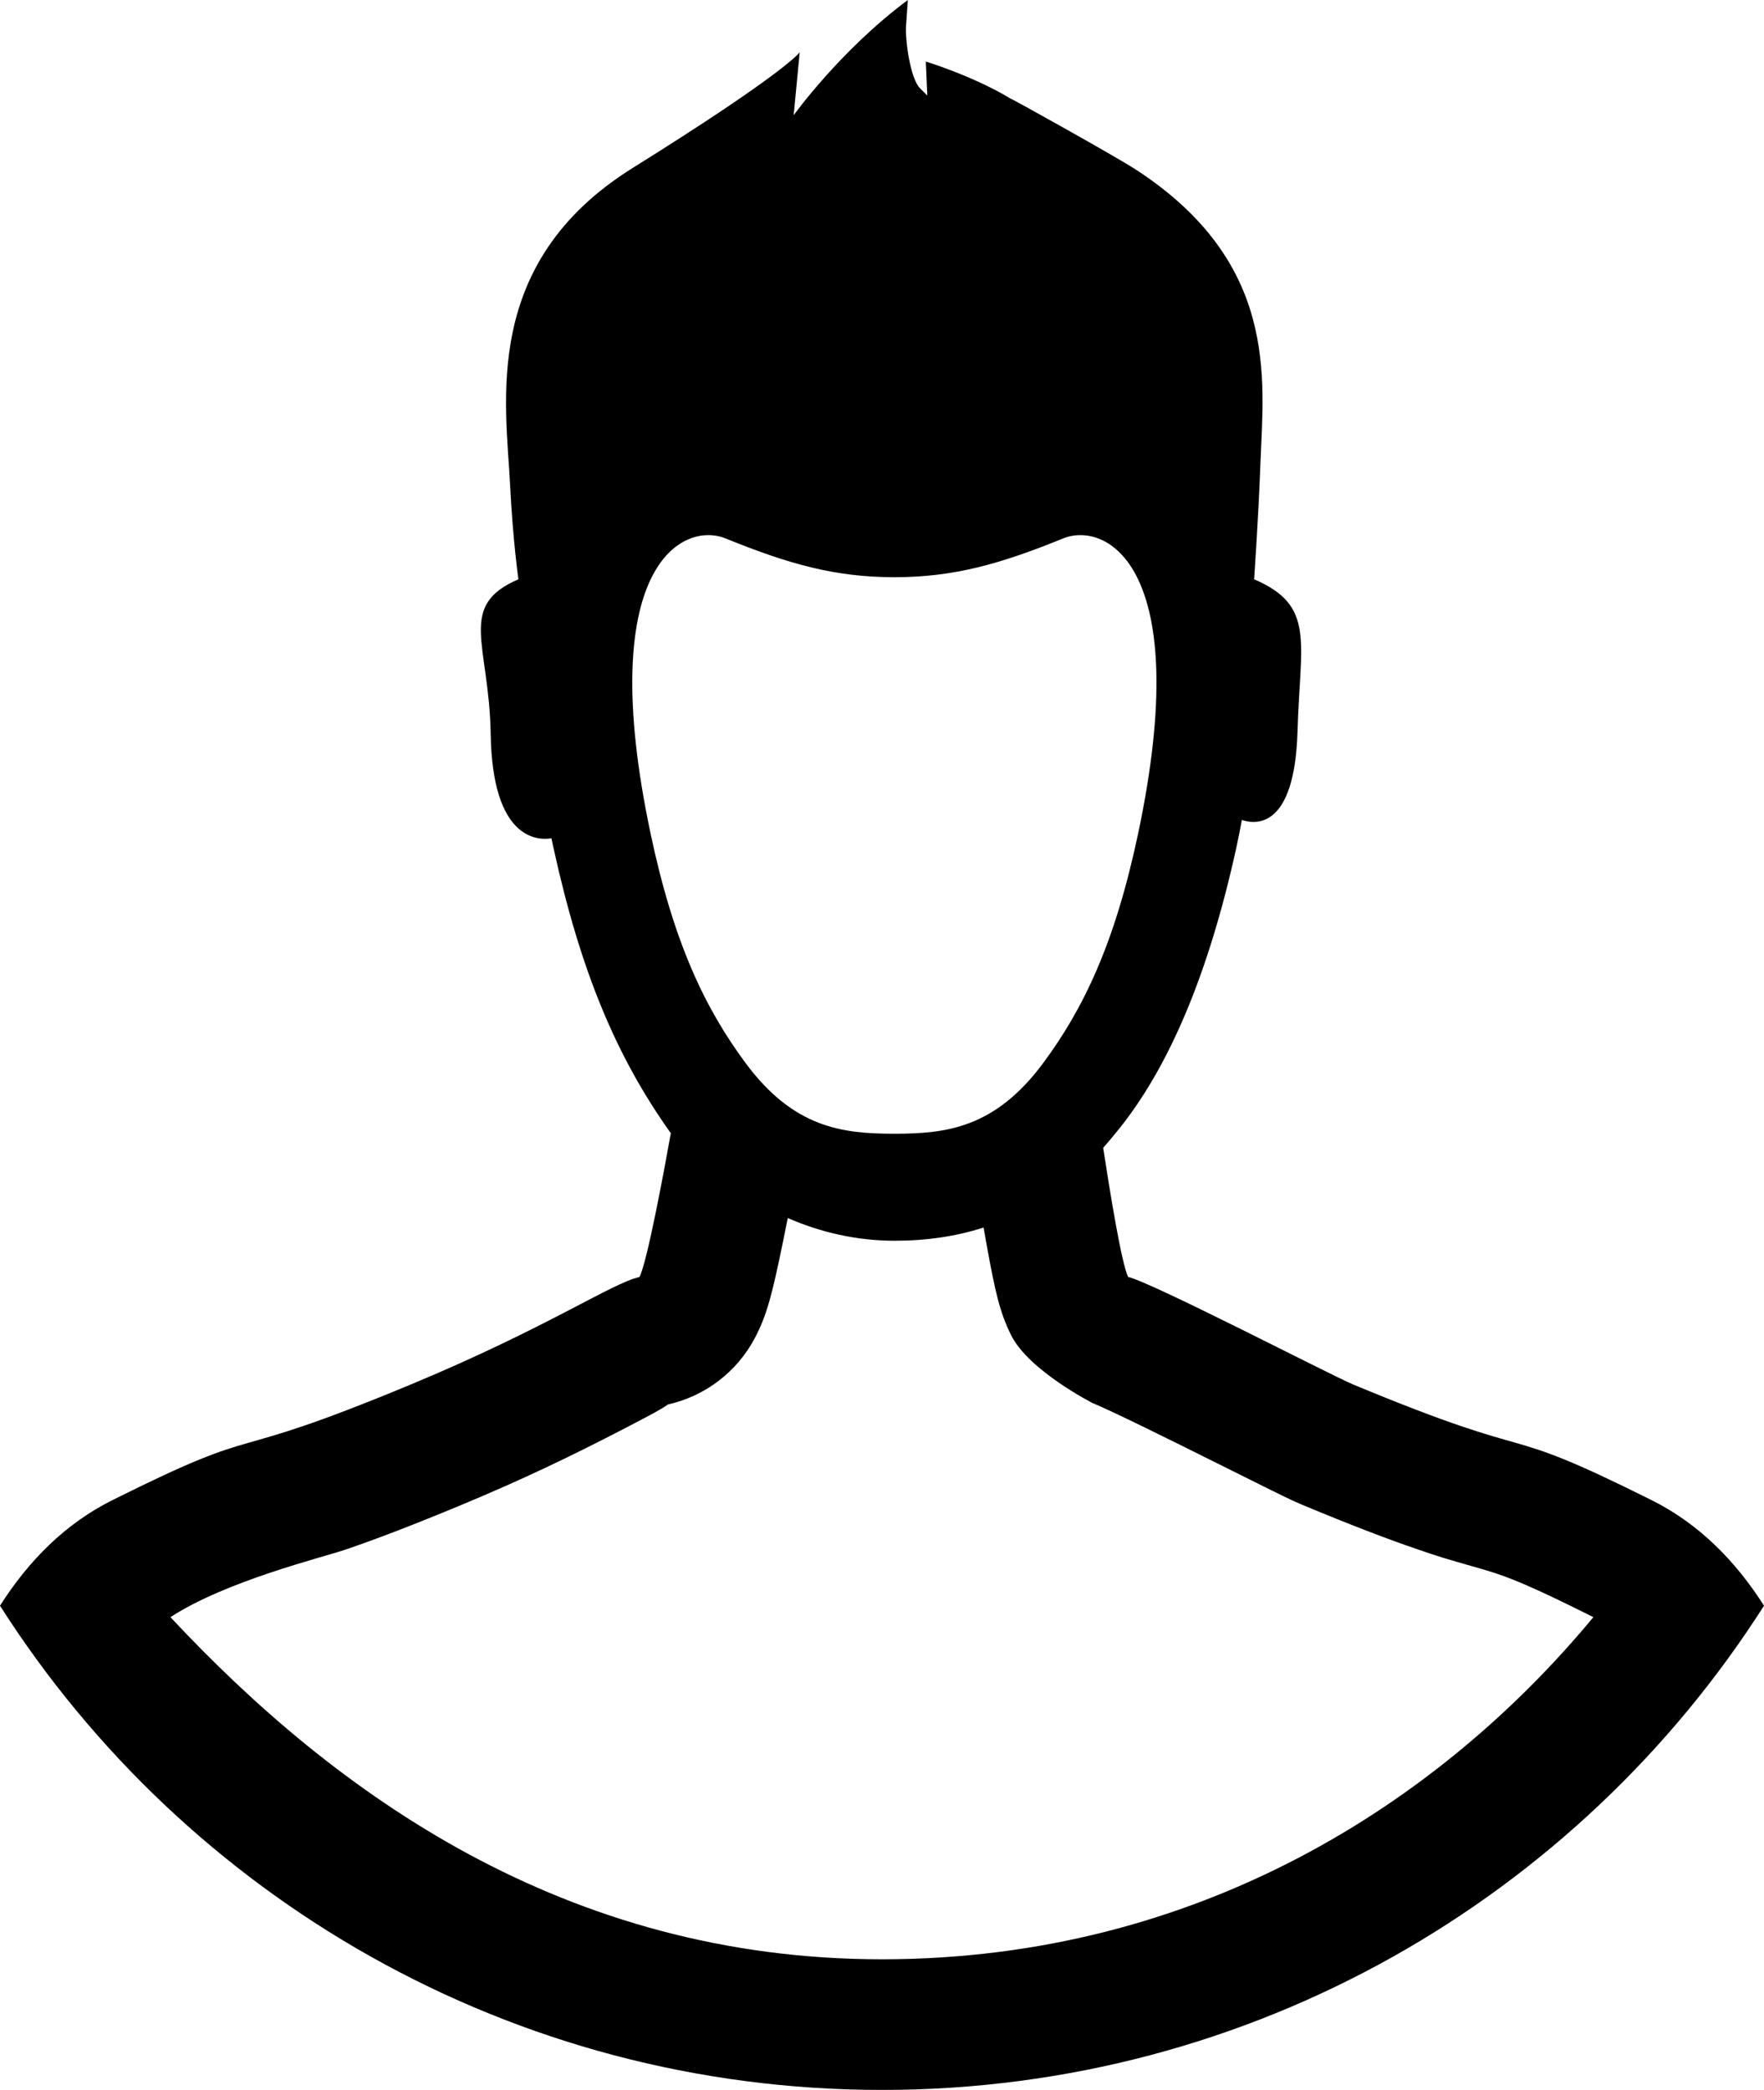
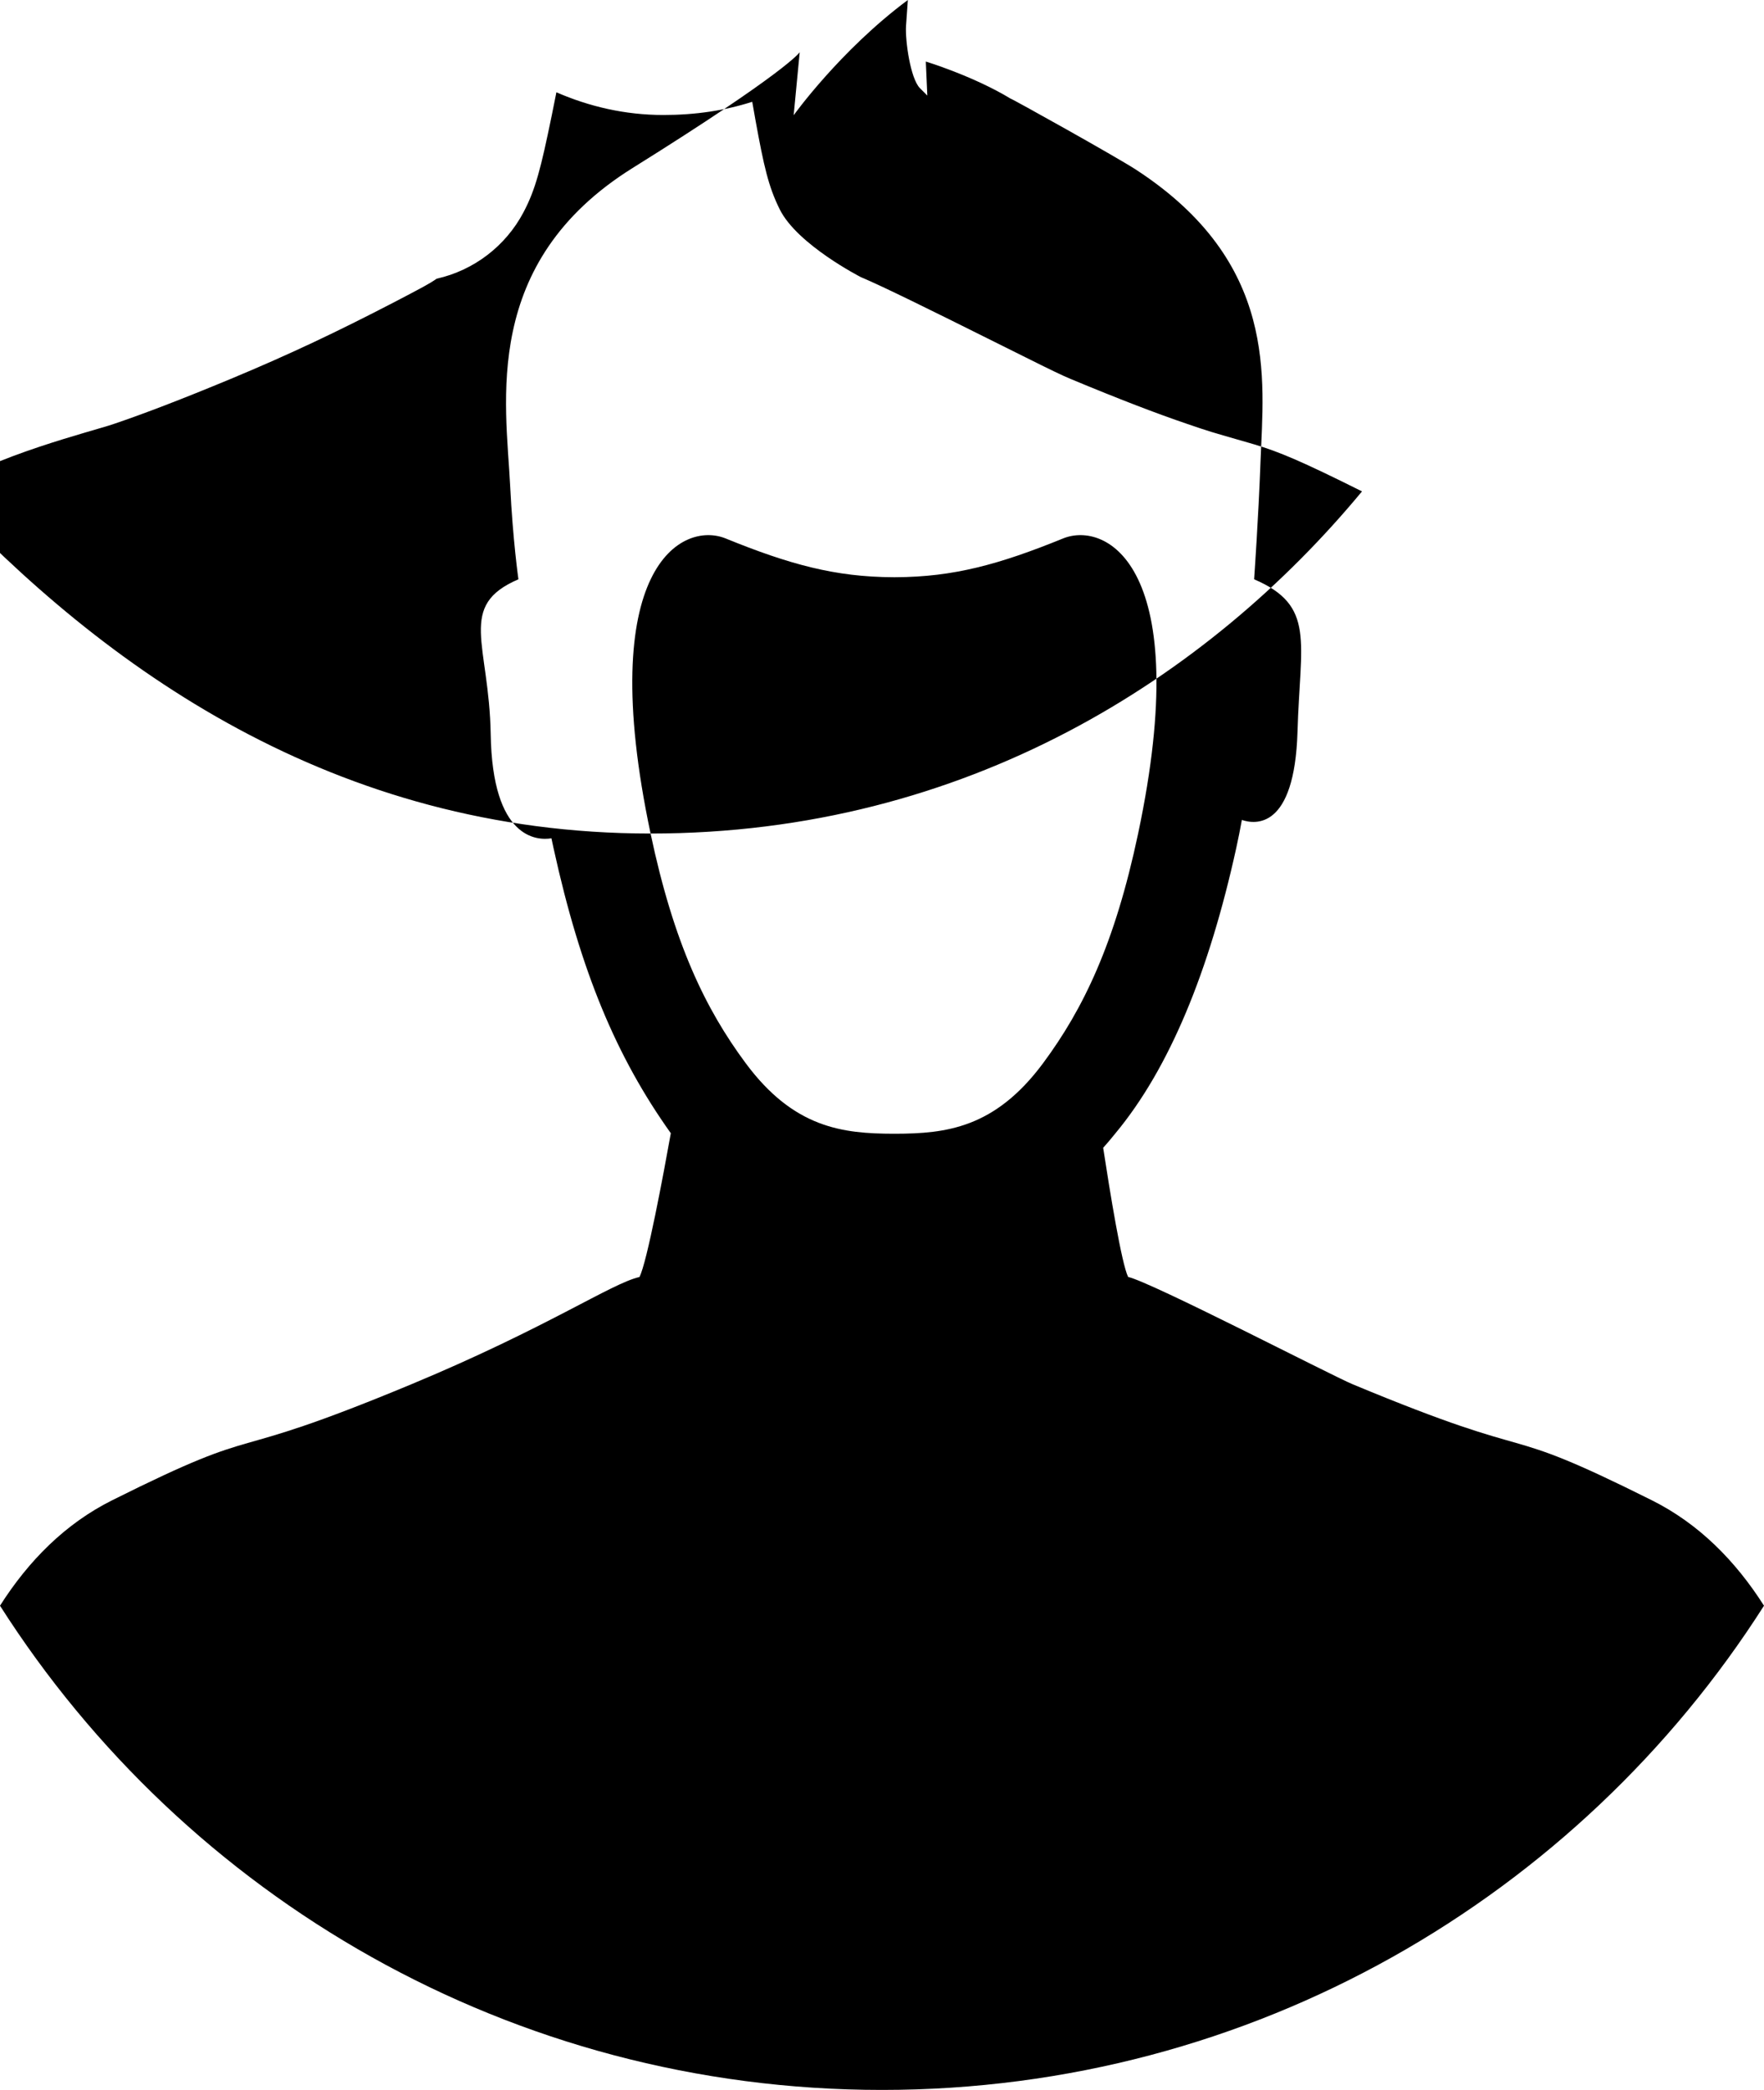
<svg xmlns="http://www.w3.org/2000/svg" width="280.58" height="332.42" viewBox="0 0 280.58 332.42">
-   <path d="M262.74 238.63c-25.83-12.91-15.87-5.25-47.61-18.46-3.34-1.39-31.95-16.22-35.69-17.06-1.04-2.09-2.89-13.49-3.97-20.54.67-.75 1.32-1.52 1.96-2.32 8.58-10.33 14.89-25.72 19.2-45.33.33-1.51.63-3.01.9-4.5 2.08.71 8.38 1.58 8.85-14.03.41-14.41 2.9-20.04-6.9-24.25 0 0 .7-9.96 1.02-18.81.49-13.12 2.9-31.53-19.79-46.33-3.22-2.09-19.78-11.32-19.98-11.32-5.94-3.6-13.47-5.89-13.47-5.89l.24 5.41c-.41-.4-.82-.83-1.19-1.19-1.5-1.55-2.34-7.51-2.2-9.87L144.4 0c-10.77 8.01-18.16 18.33-18.16 18.33l.96-10.02s-1.99 3.07-26.59 18.42C76.48 41.8 80.48 64.03 81.14 77.19c.44 8.85 1.32 14.95 1.32 14.95-9.79 4.21-4.66 10.22-4.41 24.63.27 16.73 7.39 16.94 9.66 16.57.11.53.22 1.05.34 1.58 4.3 19.61 9.99 33.18 18.65 45.33-1.17 6.54-3.8 20.62-4.99 22.87-4.45 1-14.71 8.08-36.26 17.05-31.74 13.21-21.78 5.55-47.61 18.46-7.47 3.73-13.3 9.63-17.84 16.77 29.51 46.31 81.31 77.02 140.29 77.02s110.78-30.71 140.29-77.02c-4.54-7.14-10.37-13.04-17.84-16.77zM103.48 132.58c-8.99-42.54 5.09-49.73 11.95-46.93 10.1 4.11 17.44 6.14 26.7 6.16h.26c9.26-.02 16.59-2.05 26.69-6.16 6.87-2.8 20.95 4.39 11.95 46.93-3.7 17.51-8.7 27.87-15.12 36.53-7.67 10.34-15.45 11.2-23.52 11.22h-.26c-8.07-.02-15.85-.88-23.52-11.22-6.42-8.66-11.43-19.02-15.13-36.53zm36.8 179.06c-50.33 0-86.87-26.25-113.17-54.42 8.89-5.78 24.19-9.5 27.74-10.71 4.96-1.68 10.89-3.96 18.57-7.15 9.66-4.02 17.24-7.65 26.13-12.26 4.17-2.18 5.6-2.92 6.7-3.71 5.94-1.33 10.99-5.2 13.83-10.59 1.91-3.62 2.76-7.02 4.46-15.28.22-1.06.73-3.63.76-3.78 5.22 2.27 10.92 3.61 17.02 3.61 5.07 0 9.77-.7 14.13-2.1.18 1.01.35 1.97.51 2.89 1.34 7.38 2.08 10.64 3.87 14.23 2.78 5.6 12.88 10.76 12.9 10.77.83.35 2.01.88 3.48 1.57 2.74 1.29 6.27 3.01 10.79 5.25.33.16.33.16.66.33 2.51 1.24 10.42 5.19 10.93 5.44 4.28 2.14 6.14 3.04 7.54 3.62 7.68 3.2 13.62 5.48 18.57 7.16 3.55 1.21 3.29 1.13 9.8 3 .43.13.43.13.82.24 3.86 1.14 7.56 2.69 17.12 7.47-24.39 29.46-62.84 54.42-113.16 54.42z" />
+   <path d="M262.74 238.63c-25.83-12.91-15.87-5.25-47.61-18.46-3.34-1.39-31.95-16.22-35.69-17.06-1.04-2.09-2.89-13.49-3.97-20.54.67-.75 1.32-1.52 1.96-2.32 8.58-10.33 14.89-25.72 19.2-45.33.33-1.51.63-3.01.9-4.5 2.08.71 8.38 1.58 8.85-14.03.41-14.41 2.9-20.04-6.9-24.25 0 0 .7-9.96 1.02-18.81.49-13.12 2.9-31.53-19.79-46.33-3.22-2.09-19.78-11.32-19.98-11.32-5.94-3.6-13.47-5.89-13.47-5.89l.24 5.41c-.41-.4-.82-.83-1.19-1.19-1.5-1.55-2.34-7.51-2.2-9.87L144.4 0c-10.77 8.01-18.16 18.33-18.16 18.33l.96-10.02s-1.99 3.07-26.59 18.42C76.48 41.8 80.48 64.03 81.14 77.19c.44 8.85 1.32 14.95 1.32 14.95-9.79 4.21-4.66 10.22-4.41 24.63.27 16.73 7.39 16.94 9.66 16.57.11.53.22 1.05.34 1.58 4.3 19.61 9.99 33.18 18.65 45.33-1.17 6.54-3.8 20.62-4.99 22.87-4.45 1-14.71 8.08-36.26 17.05-31.74 13.21-21.78 5.55-47.61 18.46-7.47 3.73-13.3 9.63-17.84 16.77 29.51 46.31 81.31 77.02 140.29 77.02s110.78-30.71 140.29-77.02c-4.54-7.14-10.37-13.04-17.84-16.77zM103.48 132.58c-8.99-42.54 5.09-49.73 11.95-46.93 10.1 4.11 17.44 6.14 26.7 6.16h.26c9.26-.02 16.59-2.05 26.69-6.16 6.87-2.8 20.95 4.39 11.95 46.93-3.7 17.51-8.7 27.87-15.12 36.53-7.67 10.34-15.45 11.2-23.52 11.22h-.26c-8.07-.02-15.85-.88-23.52-11.22-6.42-8.66-11.43-19.02-15.13-36.53zc-50.33 0-86.87-26.25-113.17-54.42 8.89-5.78 24.19-9.5 27.74-10.71 4.96-1.68 10.89-3.96 18.57-7.15 9.66-4.02 17.24-7.65 26.13-12.26 4.17-2.18 5.6-2.92 6.7-3.71 5.94-1.33 10.99-5.2 13.83-10.59 1.91-3.62 2.76-7.02 4.46-15.28.22-1.06.73-3.63.76-3.78 5.22 2.27 10.92 3.61 17.02 3.61 5.07 0 9.77-.7 14.13-2.1.18 1.01.35 1.97.51 2.89 1.34 7.38 2.08 10.64 3.87 14.23 2.78 5.6 12.88 10.76 12.9 10.77.83.35 2.01.88 3.48 1.57 2.74 1.29 6.27 3.01 10.79 5.25.33.16.33.16.66.33 2.51 1.24 10.42 5.19 10.93 5.44 4.28 2.14 6.14 3.04 7.54 3.62 7.68 3.2 13.62 5.48 18.57 7.16 3.55 1.21 3.29 1.13 9.8 3 .43.13.43.13.82.24 3.86 1.14 7.56 2.69 17.12 7.47-24.39 29.46-62.84 54.42-113.16 54.42z" />
</svg>